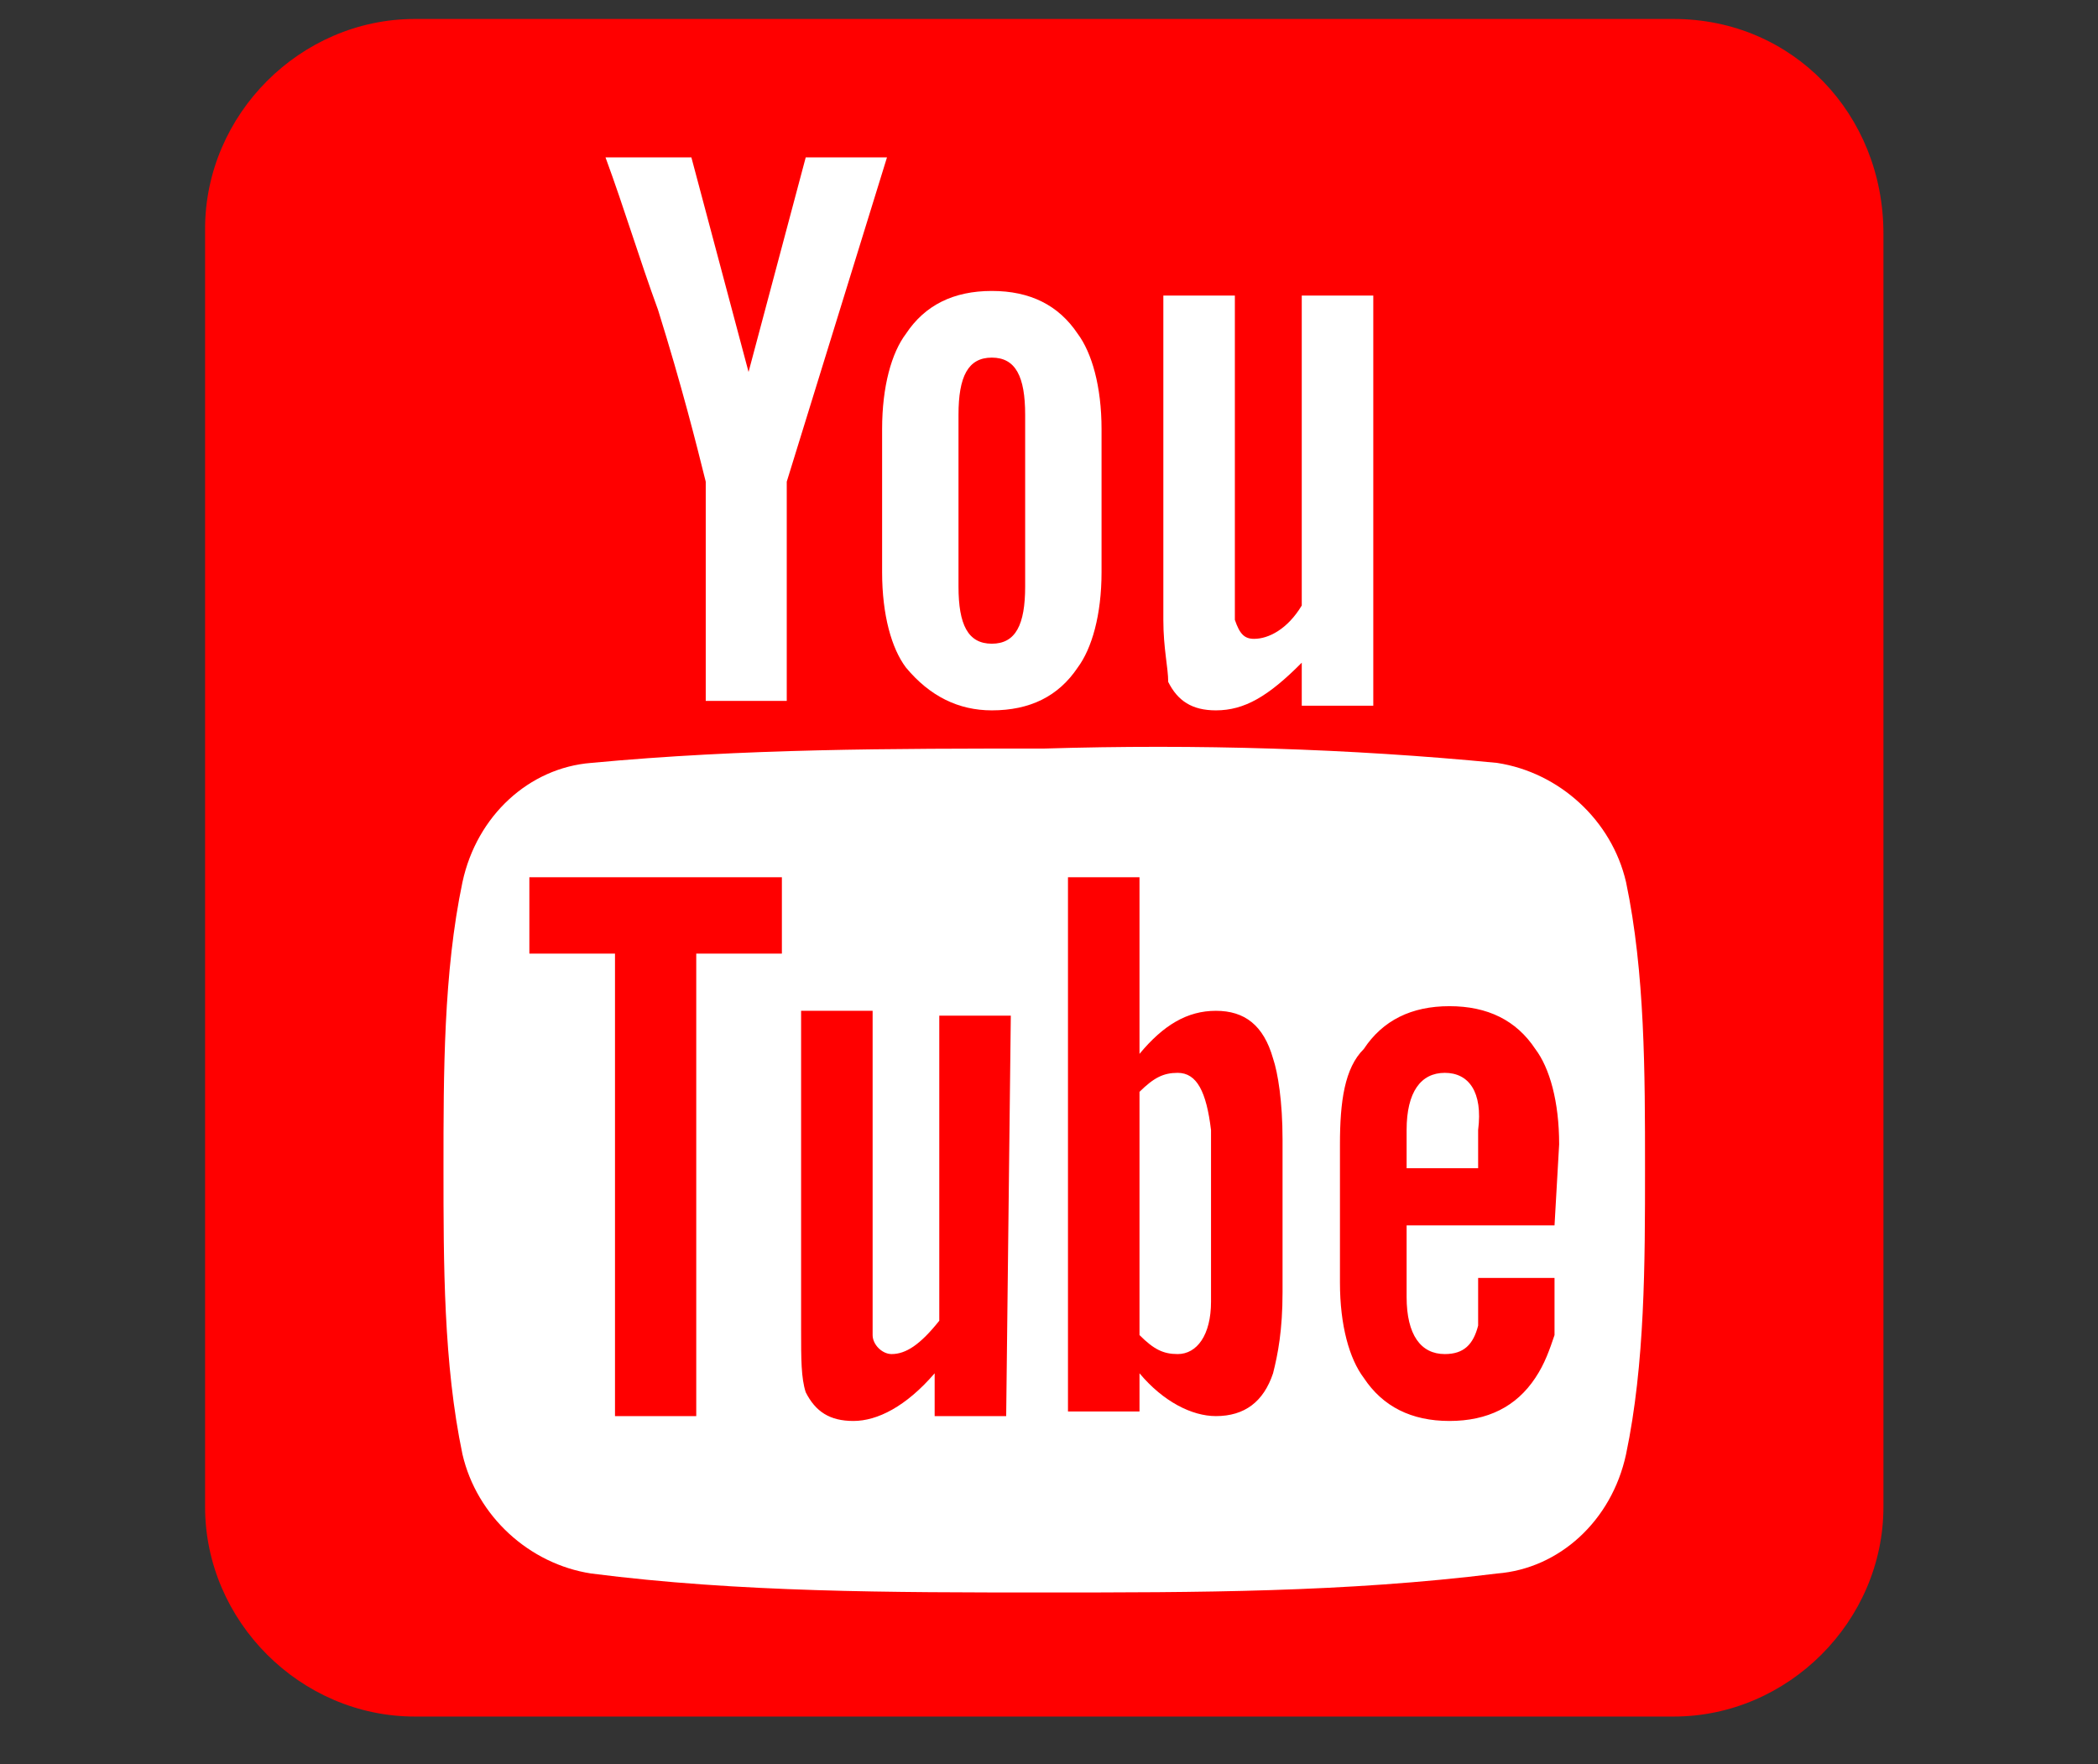
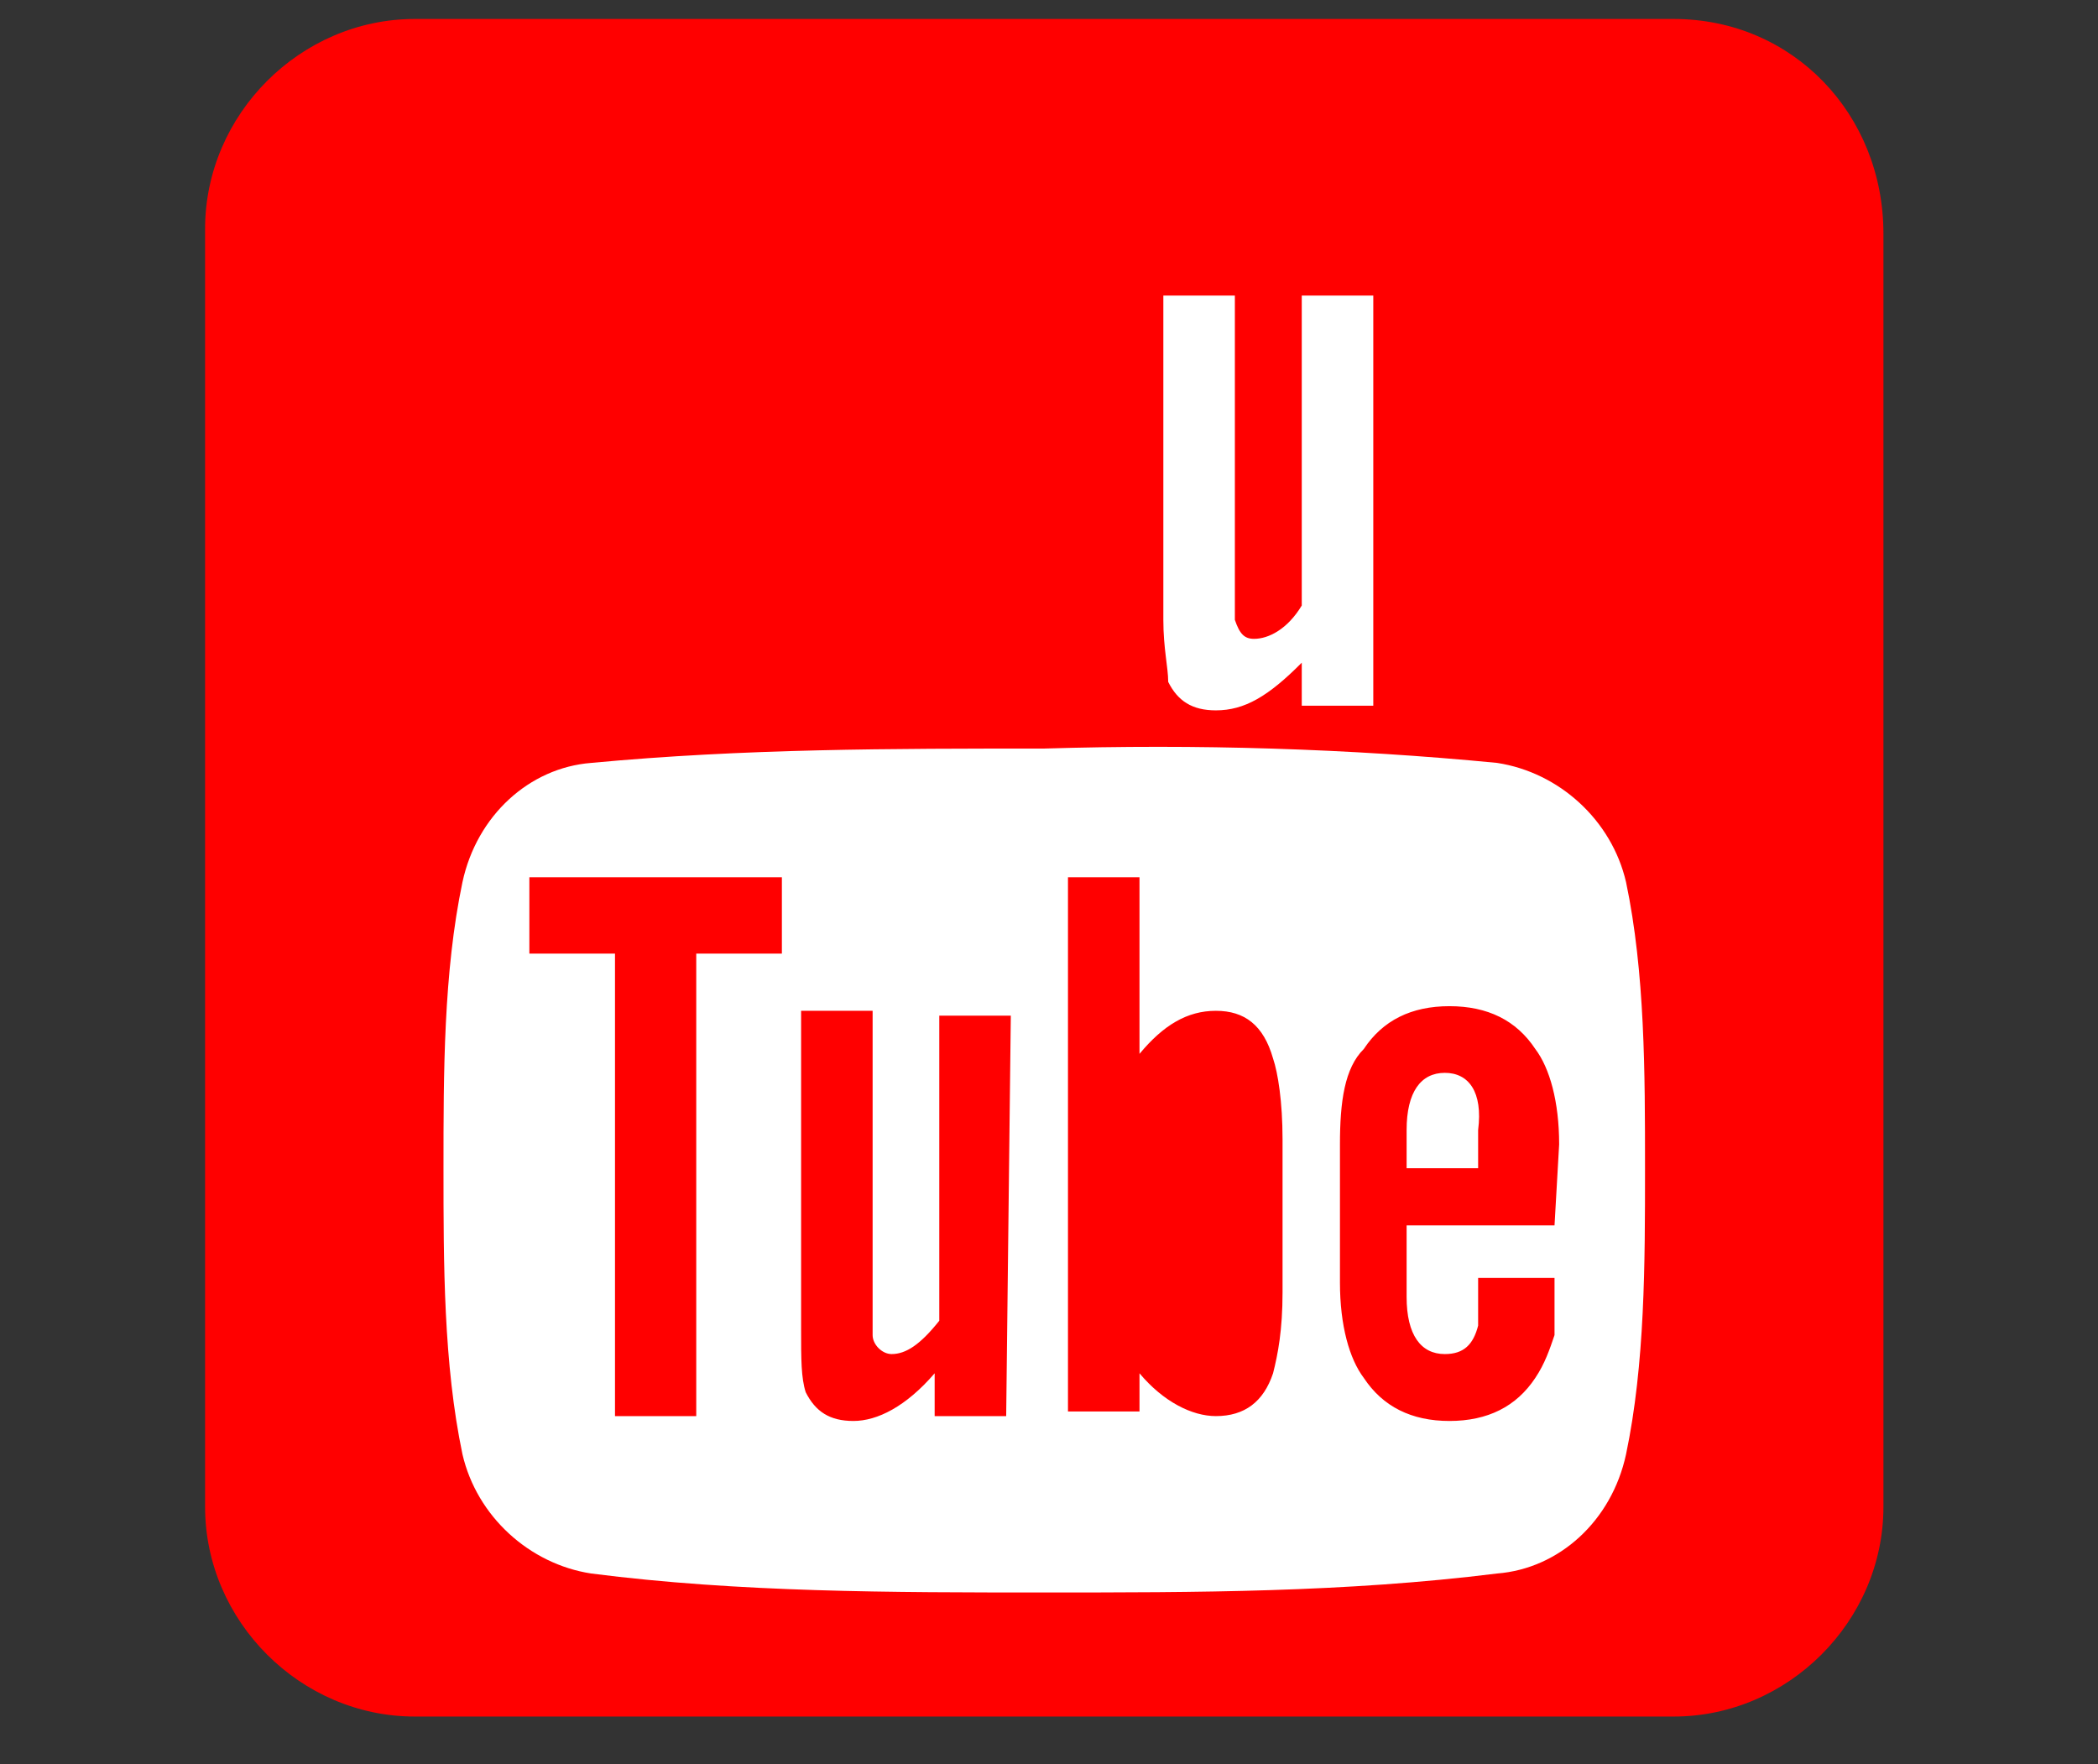
<svg xmlns="http://www.w3.org/2000/svg" width="44pt" height="37pt" viewBox="0 0 44 37" version="1.1">
  <rect x="0" y="0" width="44" height="37" fill="#333333" stroke="none" />
  <g id="surface1">
    <path style=" stroke:none;fill-rule:nonzero;fill:rgb(100%,0%,0%);fill-opacity:1;" d="M 35.102 0.398 L 8.699 0.398 C 6.301 0.398 4.301 2.398 4.301 4.801 L 4.301 31.602 C 4.301 34 6.301 36 8.699 36 L 35.102 36 C 37.5 36 39.5 34 39.5 31.602 L 39.5 4.898 C 39.5 2.398 37.602 0.398 35.102 0.398 Z M 35.102 0.398 " />
    <path style=" stroke:none;fill-rule:nonzero;fill:rgb(100%,100%,100%);fill-opacity:1;" d="M 34.102 18.5 C 33.801 17.199 32.699 16.199 31.398 16 C 28.301 15.699 25.102 15.602 21.898 15.699 C 18.699 15.699 15.602 15.699 12.398 16 C 11.102 16.102 10 17.102 9.699 18.5 C 9.301 20.398 9.301 22.5 9.301 24.5 C 9.301 26.5 9.301 28.602 9.699 30.5 C 10 31.801 11.102 32.801 12.398 33 C 15.5 33.398 18.699 33.398 21.898 33.398 C 25.102 33.398 28.199 33.398 31.398 33 C 32.699 32.898 33.801 31.898 34.102 30.5 C 34.5 28.602 34.5 26.5 34.5 24.5 C 34.5 22.5 34.5 20.398 34.102 18.5 Z M 16.398 20 L 14.602 20 L 14.602 29.699 L 12.898 29.699 L 12.898 20 L 11.102 20 L 11.102 18.398 L 16.398 18.398 Z M 21.102 29.699 L 19.602 29.699 L 19.602 28.801 C 19 29.5 18.398 29.801 17.898 29.801 C 17.398 29.801 17.102 29.602 16.898 29.199 C 16.801 28.898 16.801 28.5 16.801 27.898 L 16.801 21.199 L 18.301 21.199 L 18.301 27.398 C 18.301 27.801 18.301 27.898 18.301 28 C 18.301 28.199 18.5 28.398 18.699 28.398 C 19 28.398 19.301 28.199 19.699 27.699 L 19.699 21.301 L 21.199 21.301 Z M 26.898 27.102 C 26.898 27.898 26.801 28.398 26.699 28.801 C 26.5 29.398 26.102 29.699 25.5 29.699 C 25 29.699 24.398 29.398 23.898 28.801 L 23.898 29.602 L 22.398 29.602 L 22.398 18.398 L 23.898 18.398 L 23.898 22.102 C 24.398 21.5 24.898 21.199 25.5 21.199 C 26.102 21.199 26.5 21.5 26.699 22.199 C 26.801 22.5 26.898 23.102 26.898 23.898 Z M 32.602 25.699 L 29.5 25.699 L 29.5 27.199 C 29.5 28 29.801 28.398 30.301 28.398 C 30.699 28.398 30.898 28.199 31 27.801 C 31 27.699 31 27.398 31 26.801 L 32.602 26.801 L 32.602 27 C 32.602 27.5 32.602 27.801 32.602 28 C 32.5 28.301 32.398 28.602 32.199 28.898 C 31.801 29.5 31.199 29.801 30.398 29.801 C 29.602 29.801 29 29.5 28.602 28.898 C 28.301 28.5 28.102 27.801 28.102 26.898 L 28.102 24 C 28.102 23.102 28.199 22.398 28.602 22 C 29 21.398 29.602 21.102 30.398 21.102 C 31.199 21.102 31.801 21.398 32.199 22 C 32.5 22.398 32.699 23.102 32.699 24 Z M 32.602 25.699 " />
    <path style=" stroke:none;fill-rule:nonzero;fill:rgb(100%,100%,100%);fill-opacity:1;" d="M 30.301 22.5 C 29.801 22.5 29.5 22.898 29.5 23.699 L 29.5 24.5 L 31 24.5 L 31 23.699 C 31.102 22.898 30.801 22.5 30.301 22.5 Z M 30.301 22.5 " />
-     <path style=" stroke:none;fill-rule:nonzero;fill:rgb(100%,100%,100%);fill-opacity:1;" d="M 24.699 22.5 C 24.398 22.5 24.199 22.602 23.898 22.898 L 23.898 28 C 24.199 28.301 24.398 28.398 24.699 28.398 C 25.102 28.398 25.398 28 25.398 27.301 L 25.398 23.699 C 25.301 22.898 25.102 22.5 24.699 22.5 Z M 24.699 22.5 " />
    <path style=" stroke:none;fill-rule:nonzero;fill:rgb(100%,100%,100%);fill-opacity:1;" d="M 25.5 14.898 C 26.102 14.898 26.602 14.602 27.301 13.898 L 27.301 14.801 L 28.801 14.801 L 28.801 6.199 L 27.301 6.199 L 27.301 12.699 C 27 13.199 26.602 13.398 26.301 13.398 C 26.102 13.398 26 13.301 25.898 13 C 25.898 12.898 25.898 12.801 25.898 12.398 L 25.898 6.199 L 24.398 6.199 L 24.398 13 C 24.398 13.602 24.5 14 24.5 14.301 C 24.699 14.699 25 14.898 25.5 14.898 Z M 25.5 14.898 " />
-     <path style=" stroke:none;fill-rule:nonzero;fill:rgb(100%,100%,100%);fill-opacity:1;" d="M 14.801 10.102 L 14.801 14.699 L 16.5 14.699 L 16.5 10.102 L 18.602 3.301 L 16.898 3.301 L 15.699 7.801 L 14.5 3.301 L 12.699 3.301 C 13.102 4.398 13.398 5.398 13.801 6.5 C 14.301 8.102 14.602 9.301 14.801 10.102 Z M 14.801 10.102 " />
-     <path style=" stroke:none;fill-rule:nonzero;fill:rgb(100%,100%,100%);fill-opacity:1;" d="M 20.801 14.898 C 21.602 14.898 22.199 14.602 22.602 14 C 22.898 13.602 23.102 12.898 23.102 12 L 23.102 9 C 23.102 8.102 22.898 7.398 22.602 7 C 22.199 6.398 21.602 6.102 20.801 6.102 C 20 6.102 19.398 6.398 19 7 C 18.699 7.398 18.5 8.102 18.5 9 L 18.5 12 C 18.5 12.898 18.699 13.602 19 14 C 19.5 14.602 20.102 14.898 20.801 14.898 Z M 20.102 8.699 C 20.102 7.898 20.301 7.5 20.801 7.5 C 21.301 7.5 21.5 7.898 21.5 8.699 L 21.5 12.301 C 21.5 13.102 21.301 13.5 20.801 13.5 C 20.301 13.5 20.102 13.102 20.102 12.301 Z M 20.102 8.699 " />
  </g>
</svg>